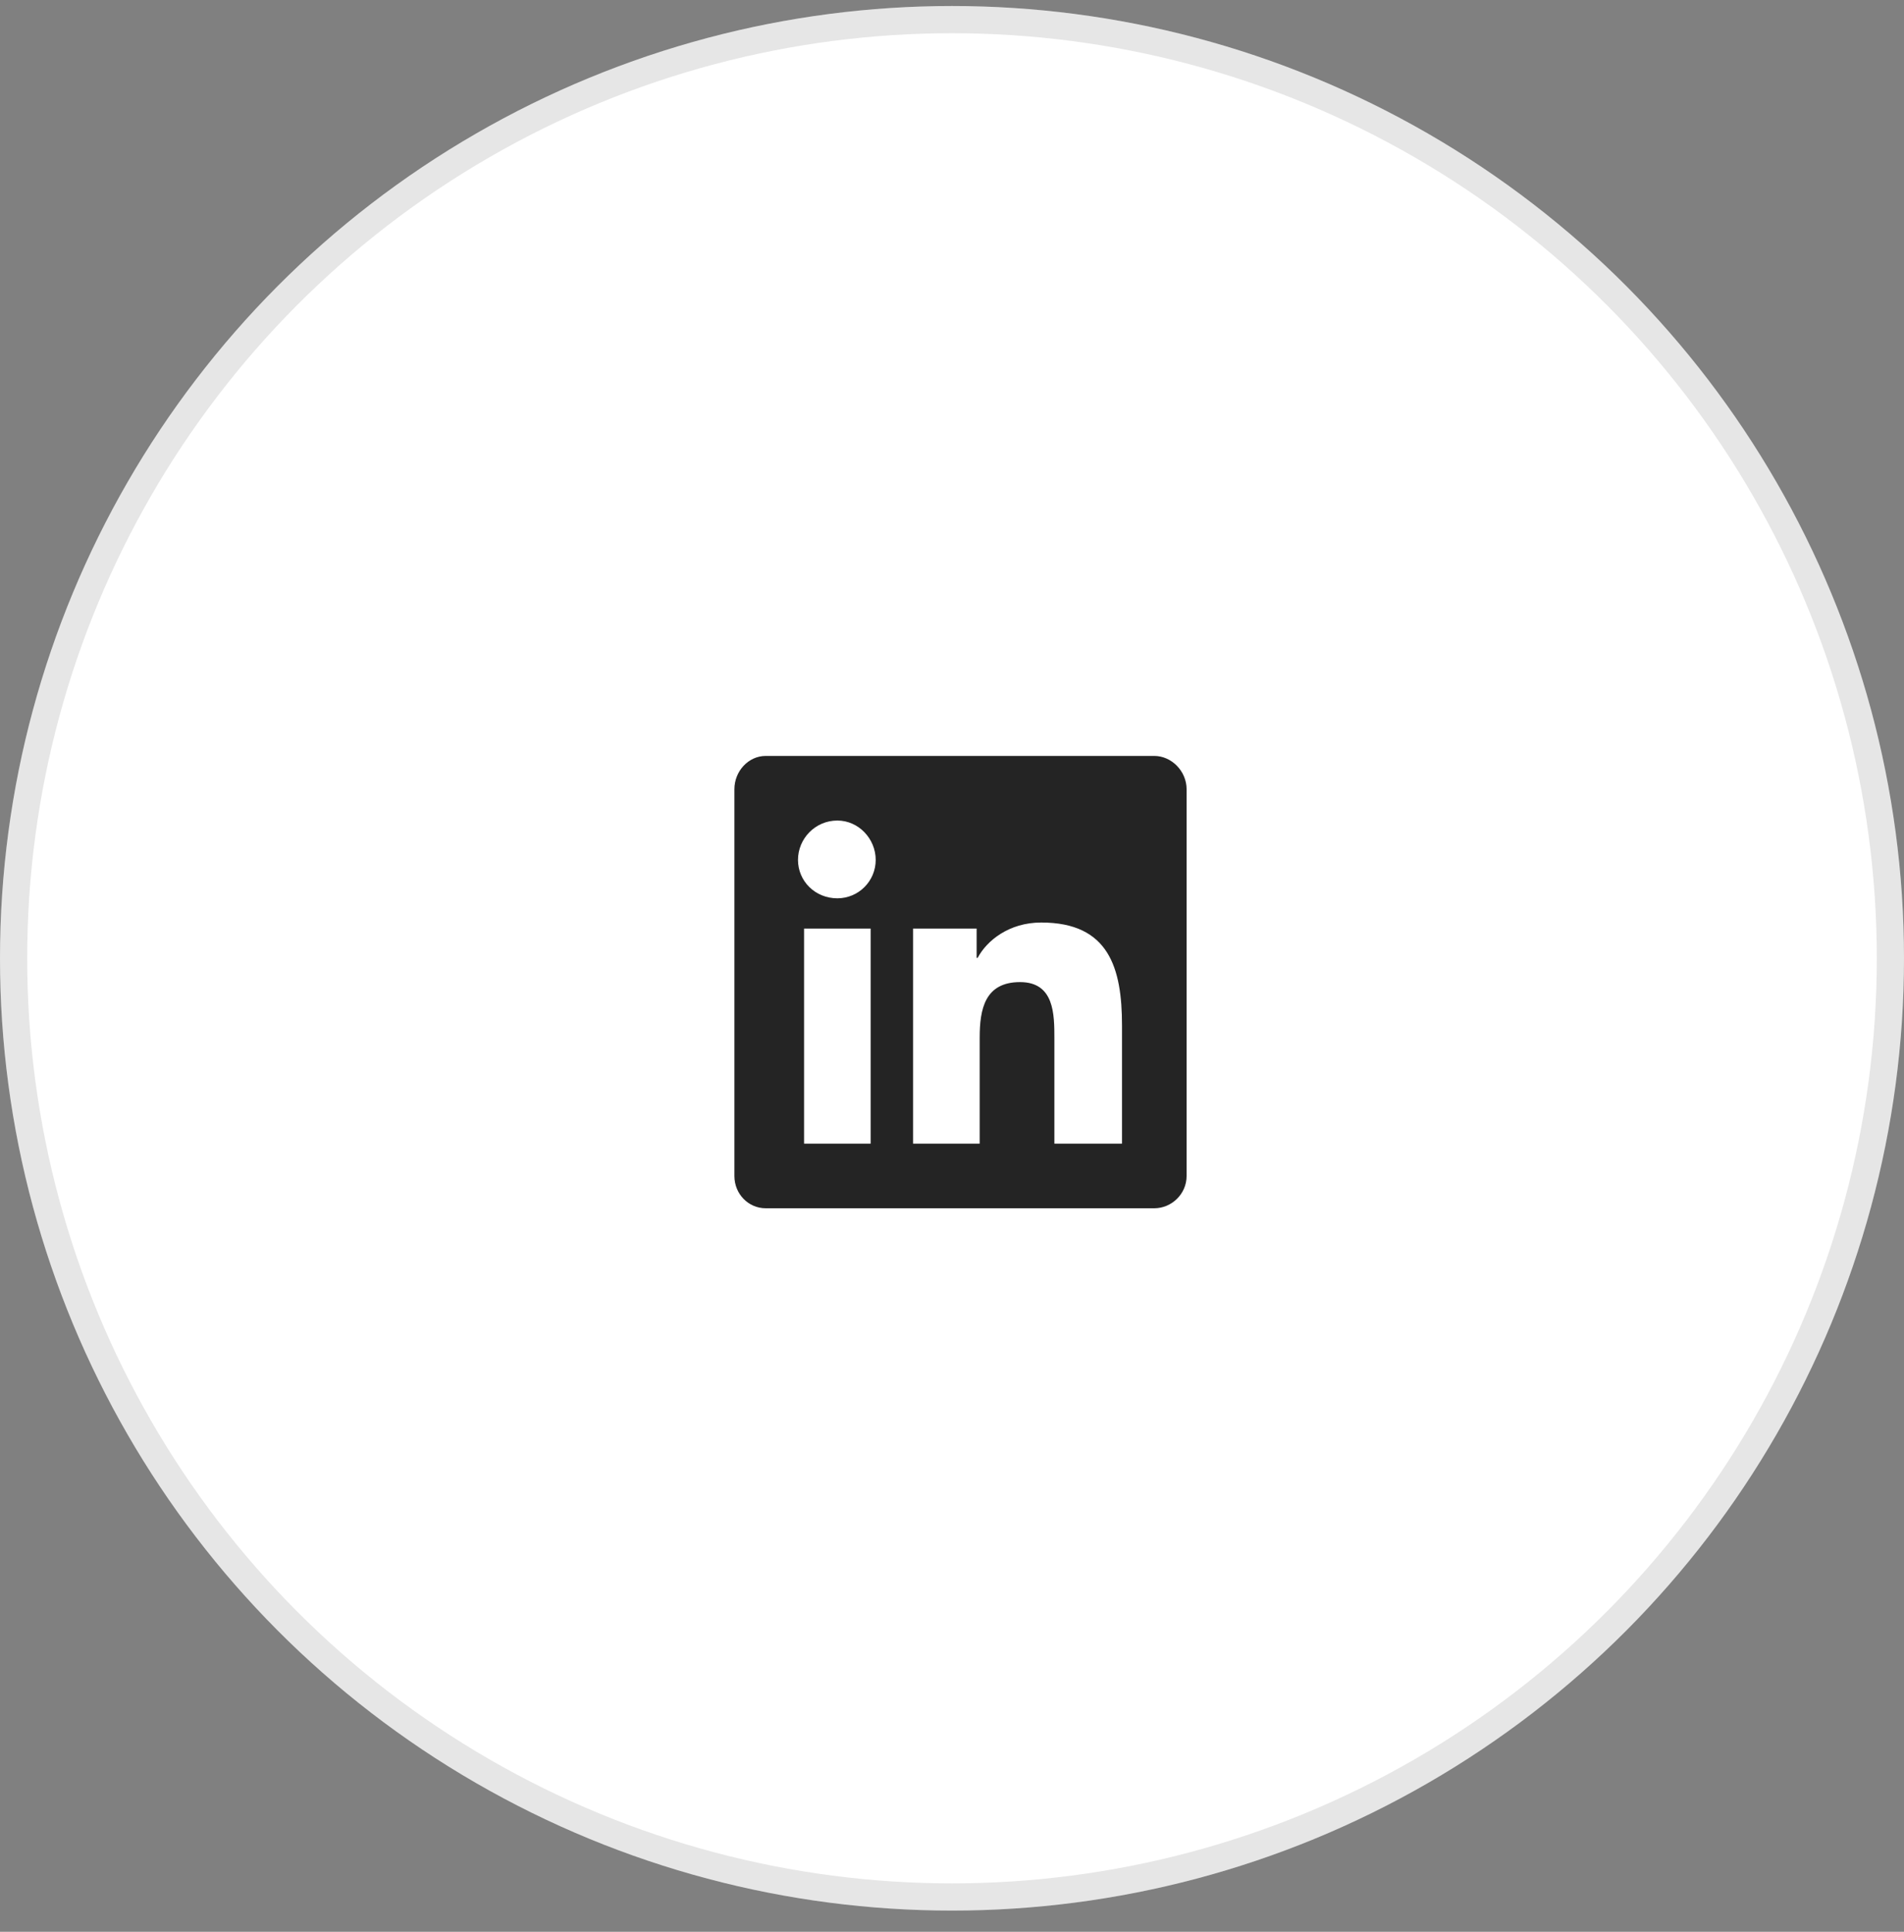
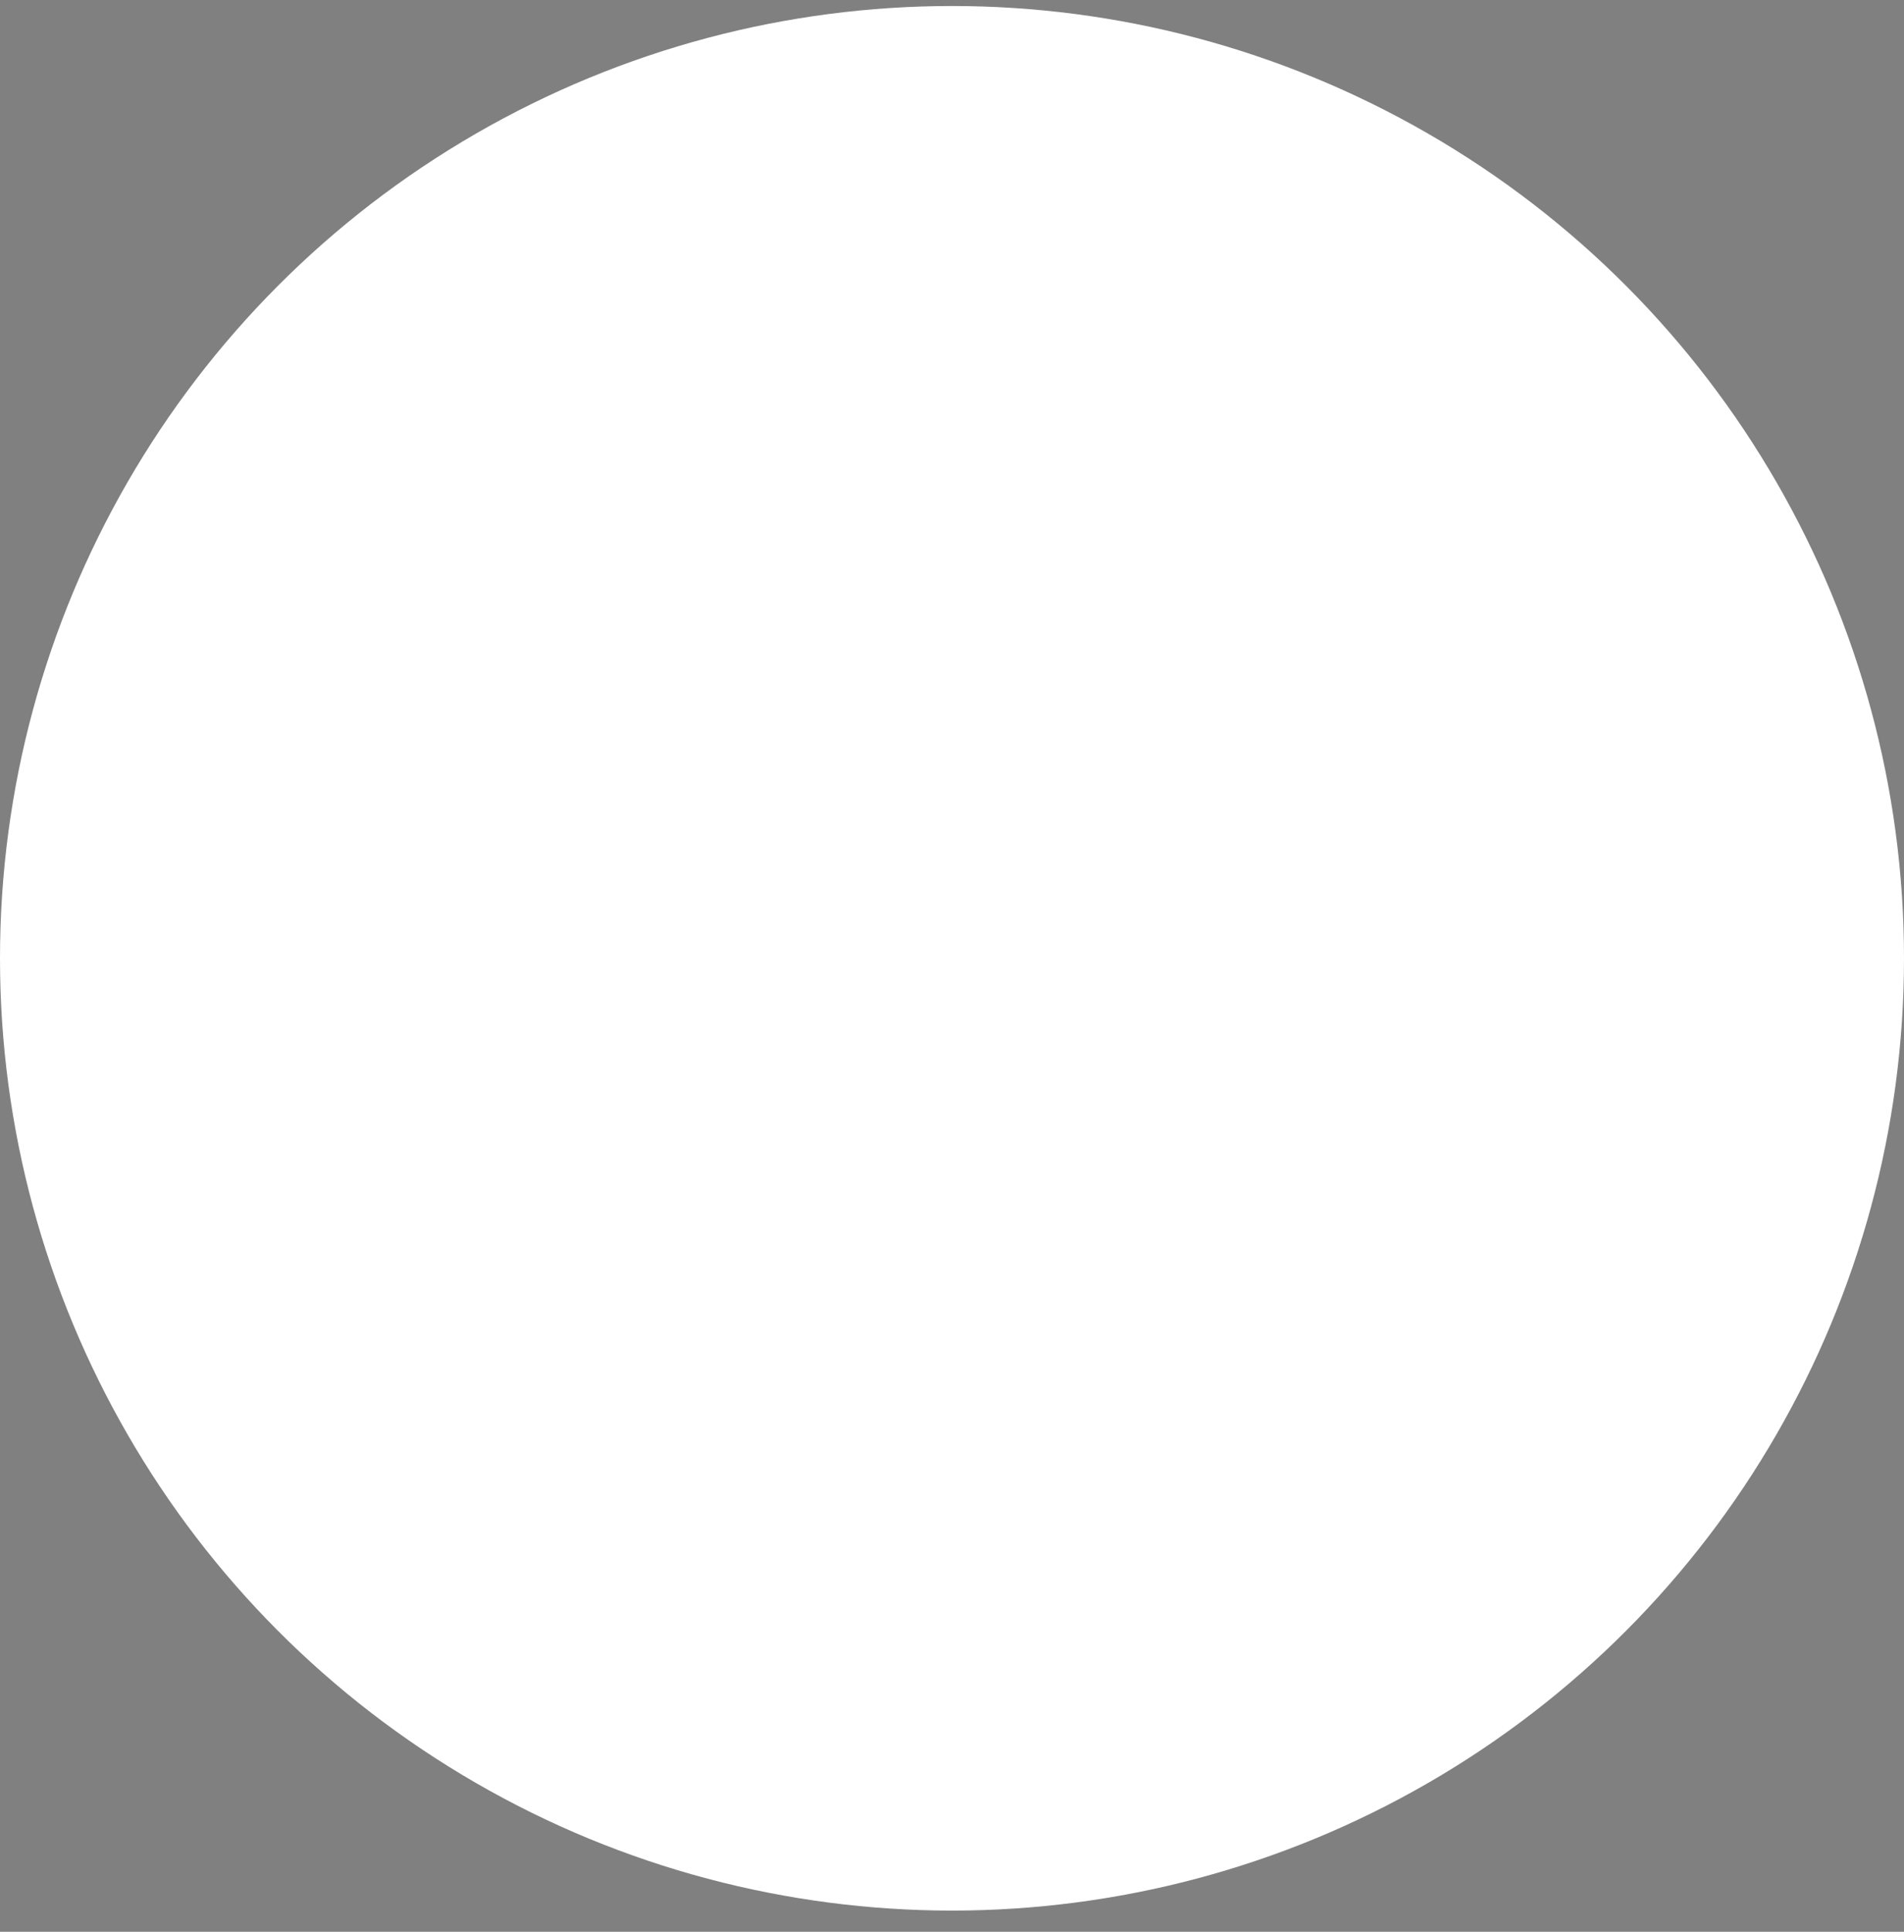
<svg xmlns="http://www.w3.org/2000/svg" width="70" height="71" viewBox="0 0 70 71" fill="none">
  <rect x="0" y="0" width="70" height="71" fill="#808080" stroke="none" />
  <circle cx="35" cy="35.221" r="35" fill="white" />
-   <circle cx="35" cy="35.221" r="34.5" stroke="black" stroke-opacity="0.1" />
-   <path d="M42.438 27.783C43.068 27.783 43.625 28.34 43.625 29.008V43.221C43.625 43.889 43.068 44.408 42.438 44.408H28.15C27.52 44.408 27 43.889 27 43.221V29.008C27 28.34 27.52 27.783 28.15 27.783H42.438ZM32.01 42.033V34.129H29.561V42.033H32.01ZM30.785 33.016C31.564 33.016 32.195 32.385 32.195 31.605C32.195 30.826 31.564 30.158 30.785 30.158C29.969 30.158 29.338 30.826 29.338 31.605C29.338 32.385 29.969 33.016 30.785 33.016ZM41.25 42.033V37.691C41.25 35.576 40.768 33.906 38.281 33.906C37.094 33.906 36.277 34.574 35.943 35.205H35.906V34.129H33.568V42.033H36.018V38.137C36.018 37.098 36.203 36.096 37.502 36.096C38.764 36.096 38.764 37.283 38.764 38.174V42.033H41.25Z" fill="#242424" />
</svg>